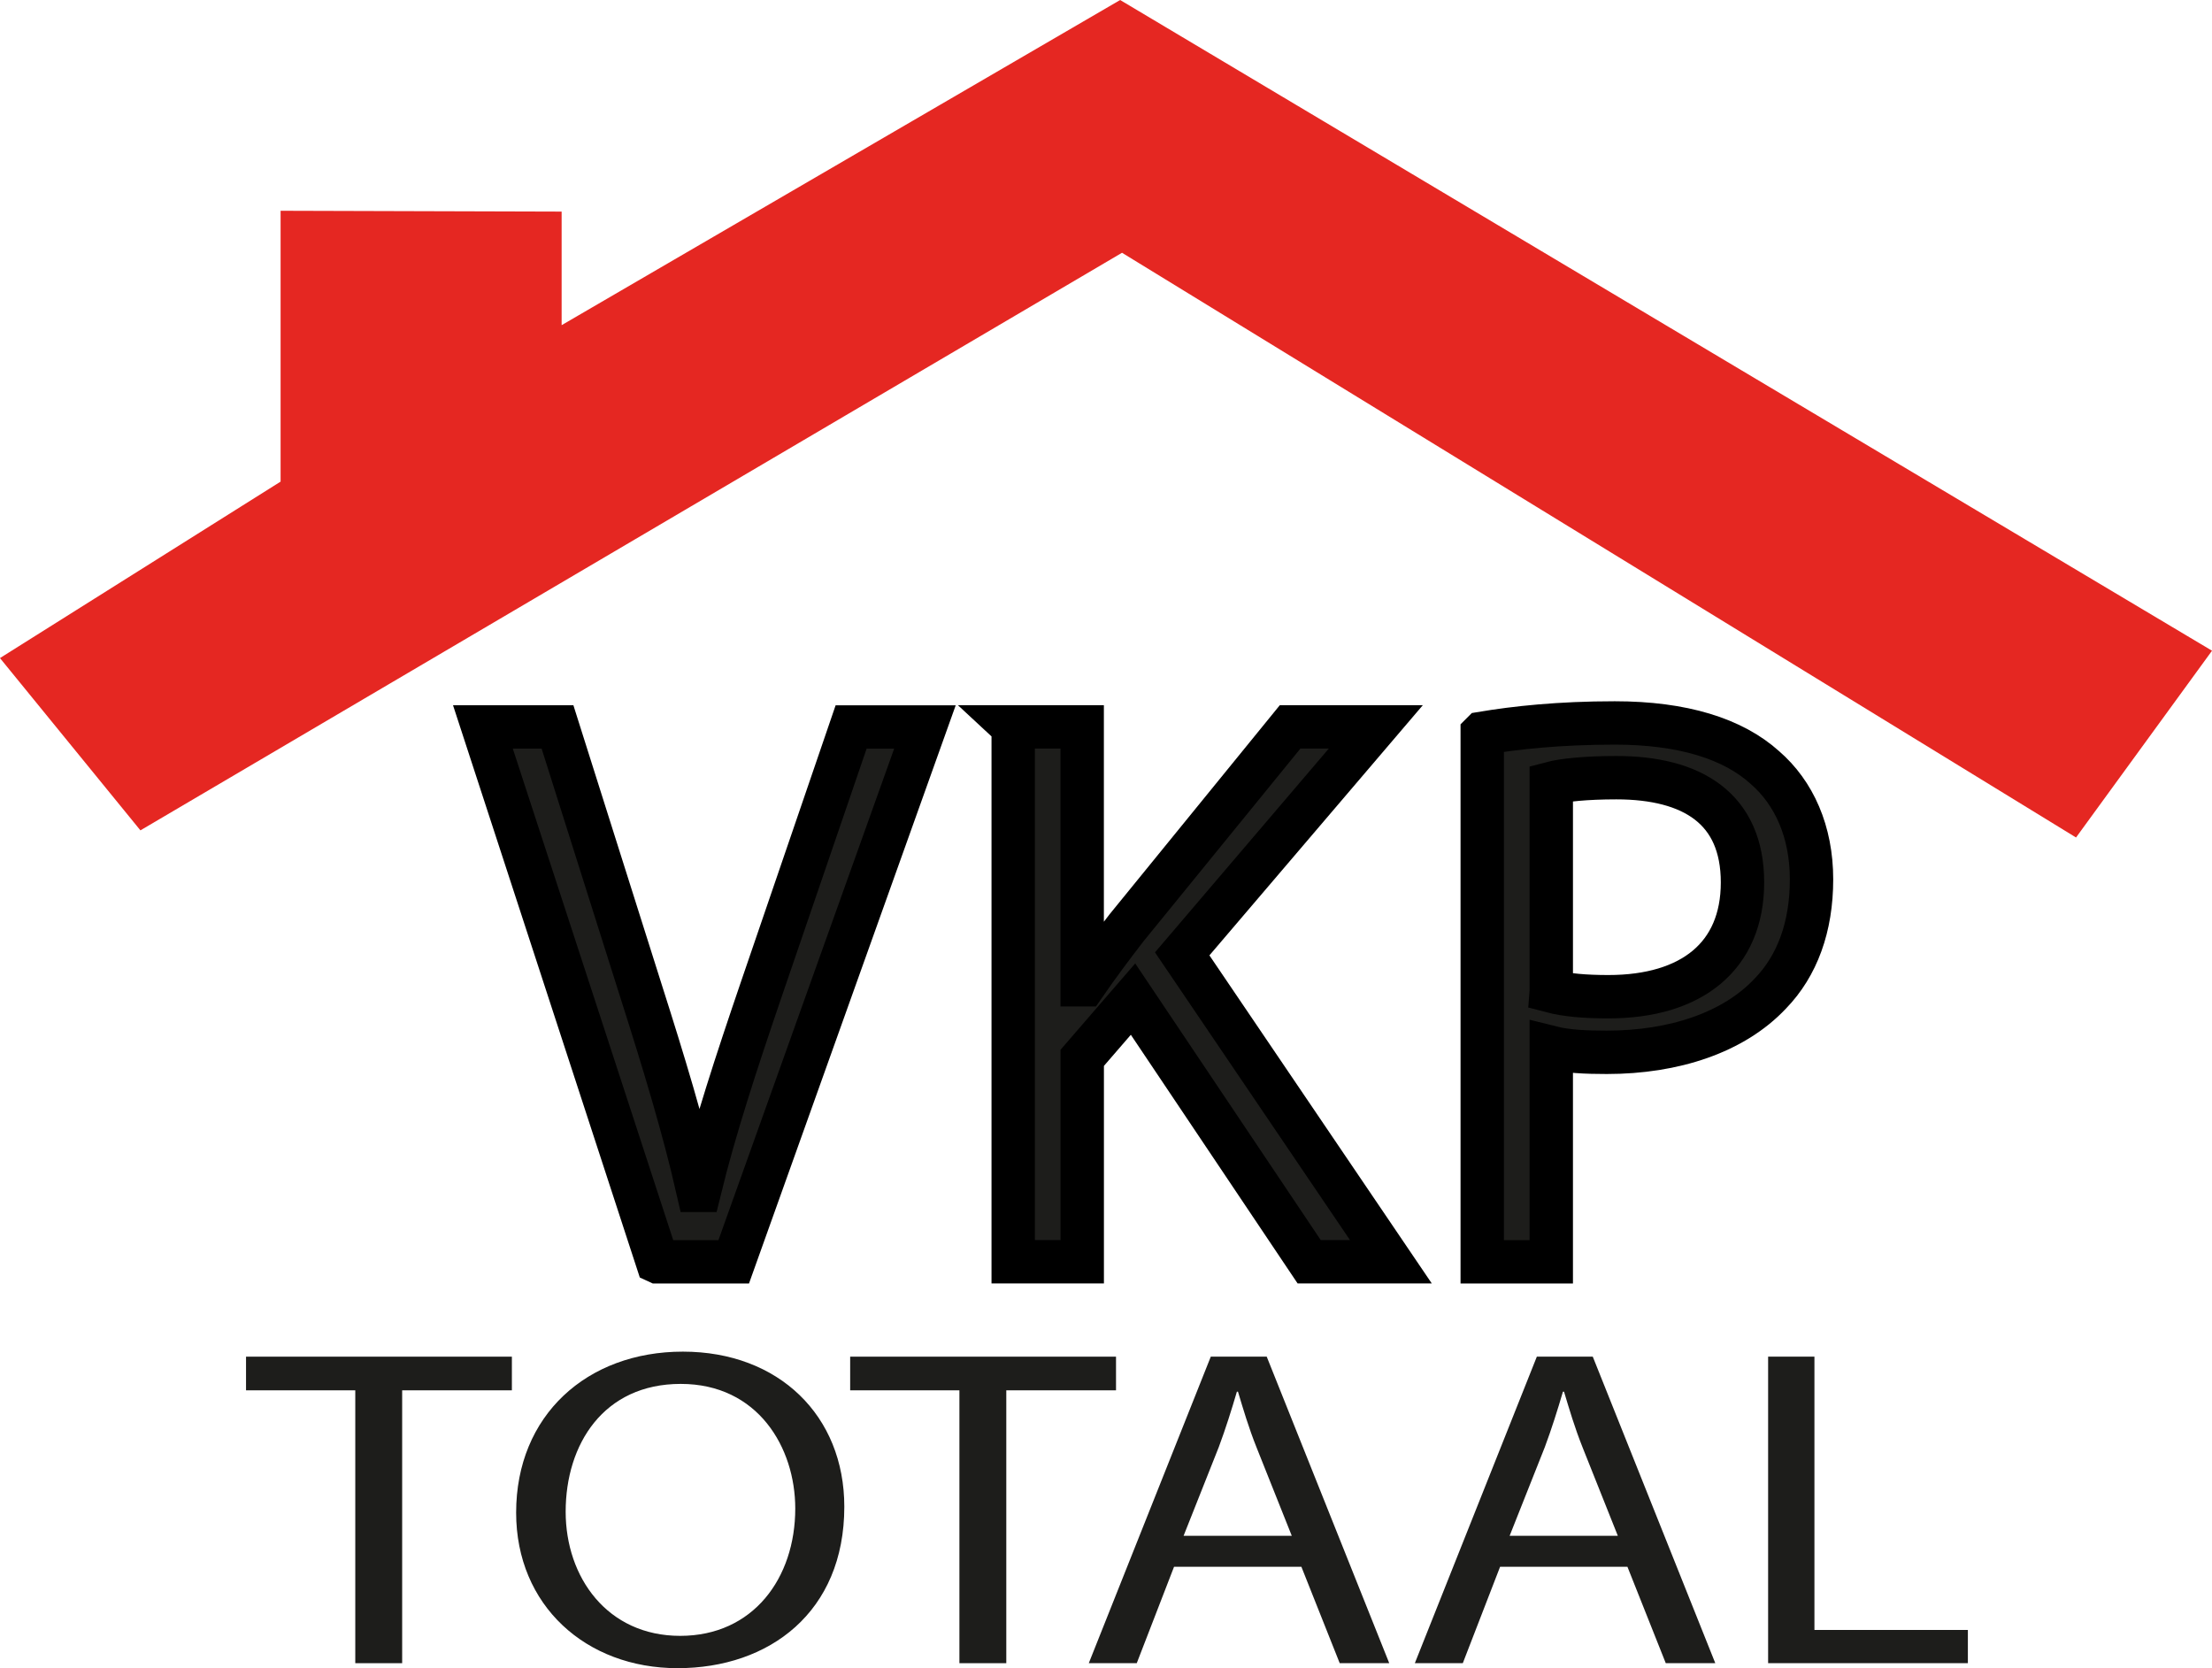
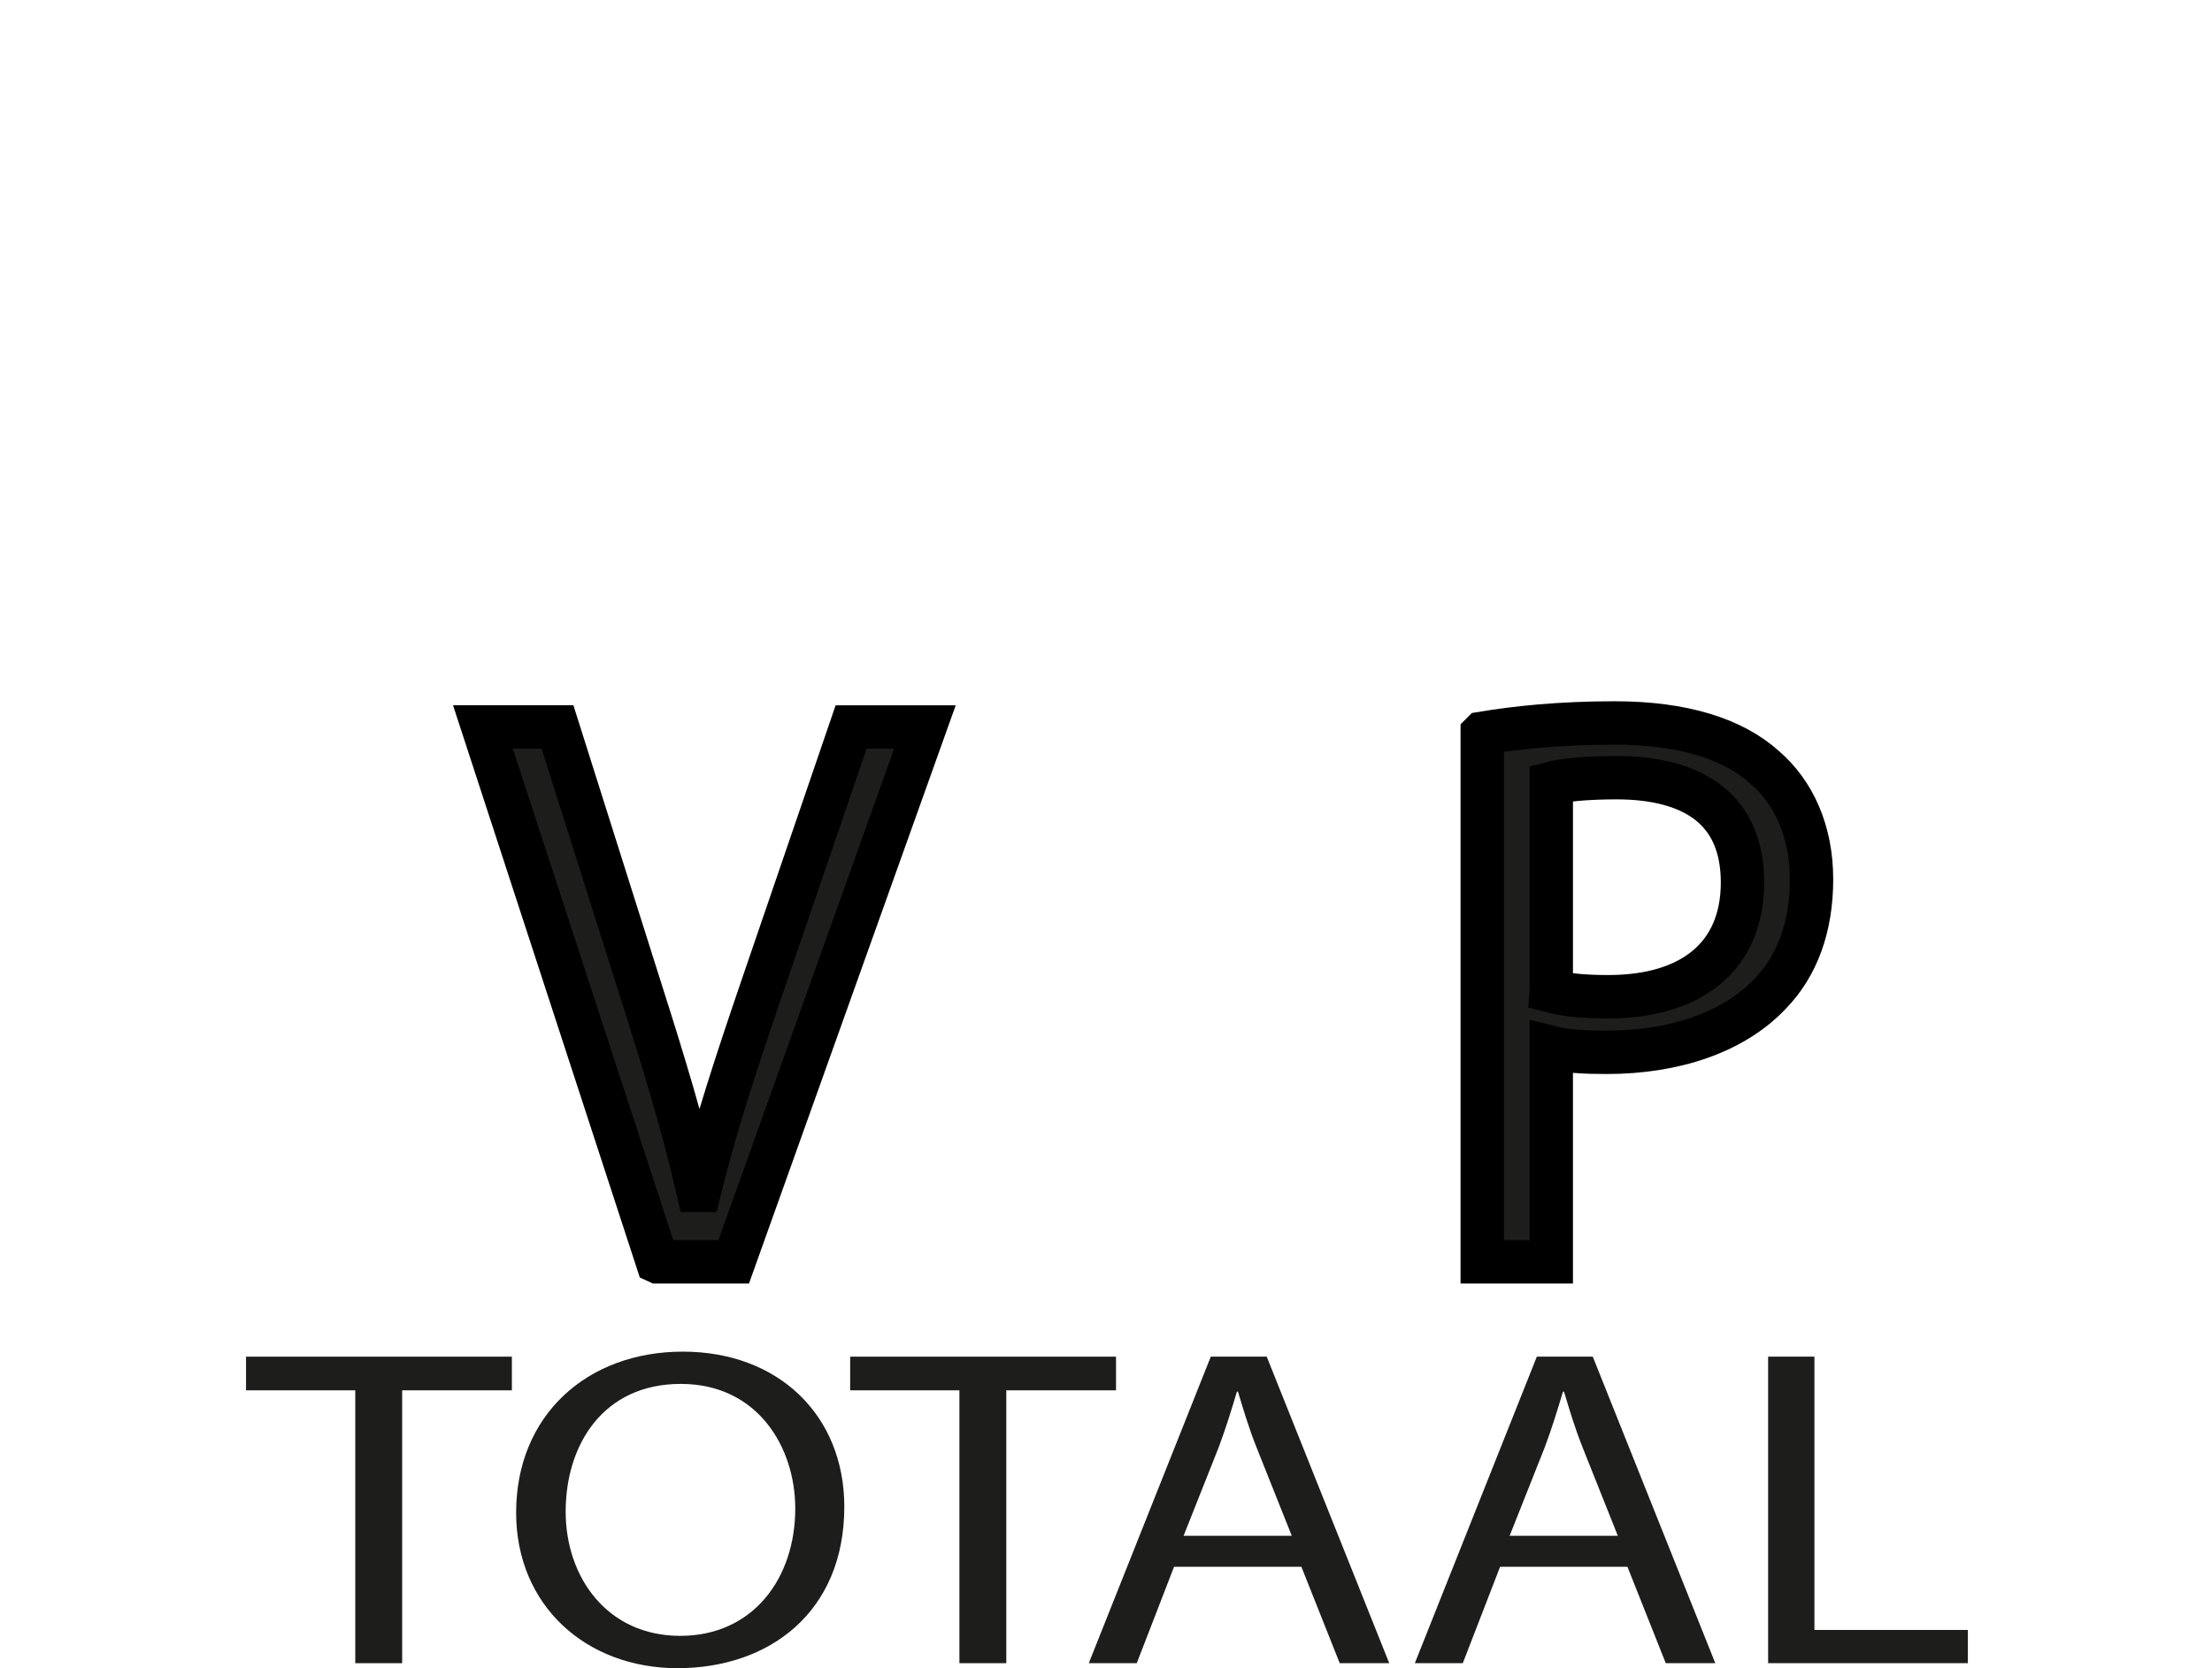
<svg xmlns="http://www.w3.org/2000/svg" id="Laag_2" viewBox="0 0 510.04 384.61">
  <defs>
    <style>      .cls-1 {        fill: #e52722;        stroke: #e52722;        stroke-width: 24px;      }      .cls-1, .cls-2 {        stroke-miterlimit: 10;      }      .cls-3, .cls-2 {        fill: #1d1d1b;      }      .cls-2 {        stroke: #000;        stroke-width: 10px;      }    </style>
  </defs>
  <g id="Laag_4">
    <g>
      <path class="cls-2" d="M151.6,290.91l-40.25-123.31h17.2l19.21,60.74c5.31,16.65,9.88,31.65,13.17,46.11h.37c3.48-14.27,8.6-29.82,14.09-45.92l20.86-60.92h17.02l-44.09,123.31h-17.56Z" />
-       <path class="cls-2" d="M233.61,167.59h15.92v59.46h.55c3.29-4.76,6.59-9.15,9.7-13.17l37.69-46.29h19.76l-44.64,52.33,48.12,70.99h-18.84l-40.62-60.56-11.71,13.54v47.02h-15.92v-123.31Z" />
      <path class="cls-2" d="M341.78,169.06c7.68-1.28,17.75-2.38,30.55-2.38,15.73,0,27.26,3.66,34.58,10.25,6.77,5.85,10.79,14.82,10.79,25.8s-3.29,19.94-9.51,26.35c-8.42,8.96-22.14,13.54-37.69,13.54-4.76,0-9.15-.18-12.81-1.1v49.4h-15.92v-121.85ZM357.69,228.52c3.48.92,7.87,1.28,13.17,1.28,19.21,0,30.92-9.33,30.92-26.35s-11.53-24.15-29.09-24.15c-6.95,0-12.26.55-15,1.28v47.93Z" />
    </g>
-     <polygon class="cls-1" points="17.87 154.66 35.17 175.88 258.84 44.28 475.51 177.07 492.6 153.6 258.21 13.93 117.5 95.84 117.5 60.75 76.7 60.63 76.7 117.67 17.87 154.66" />
    <g>
      <path class="cls-3" d="M81.91,320.55h-25.18v-7.76h61.3v7.76h-25.3v62.91h-10.81v-62.91Z" />
      <path class="cls-3" d="M194.68,347.39c0,24.32-17.32,37.22-38.45,37.22s-37.22-14.47-37.22-35.86c0-22.44,16.34-37.12,38.45-37.12s37.22,14.78,37.22,35.75ZM130.43,348.54c0,15.1,9.58,28.62,26.41,28.62s26.53-13.32,26.53-29.36c0-14.05-8.6-28.73-26.41-28.73s-26.53,13.94-26.53,29.46Z" />
      <path class="cls-3" d="M221.21,320.55h-25.18v-7.76h61.3v7.76h-25.3v62.91h-10.81v-62.91Z" />
      <path class="cls-3" d="M270.71,361.23l-8.6,22.23h-11.06l28.13-70.67h12.9l28.25,70.67h-11.42l-8.84-22.23h-29.36ZM297.86,354.1l-8.11-20.34c-1.84-4.61-3.07-8.81-4.3-12.9h-.25c-1.23,4.19-2.58,8.49-4.18,12.79l-8.11,20.44h24.94Z" />
      <path class="cls-3" d="M345.89,361.23l-8.6,22.23h-11.06l28.13-70.67h12.9l28.25,70.67h-11.42l-8.84-22.23h-29.36ZM373.04,354.1l-8.11-20.34c-1.84-4.61-3.07-8.81-4.3-12.9h-.25c-1.23,4.19-2.58,8.49-4.18,12.79l-8.11,20.44h24.94Z" />
      <path class="cls-3" d="M407.68,312.79h10.69v63.01h35.38v7.65h-46.06v-70.67Z" />
    </g>
  </g>
</svg>